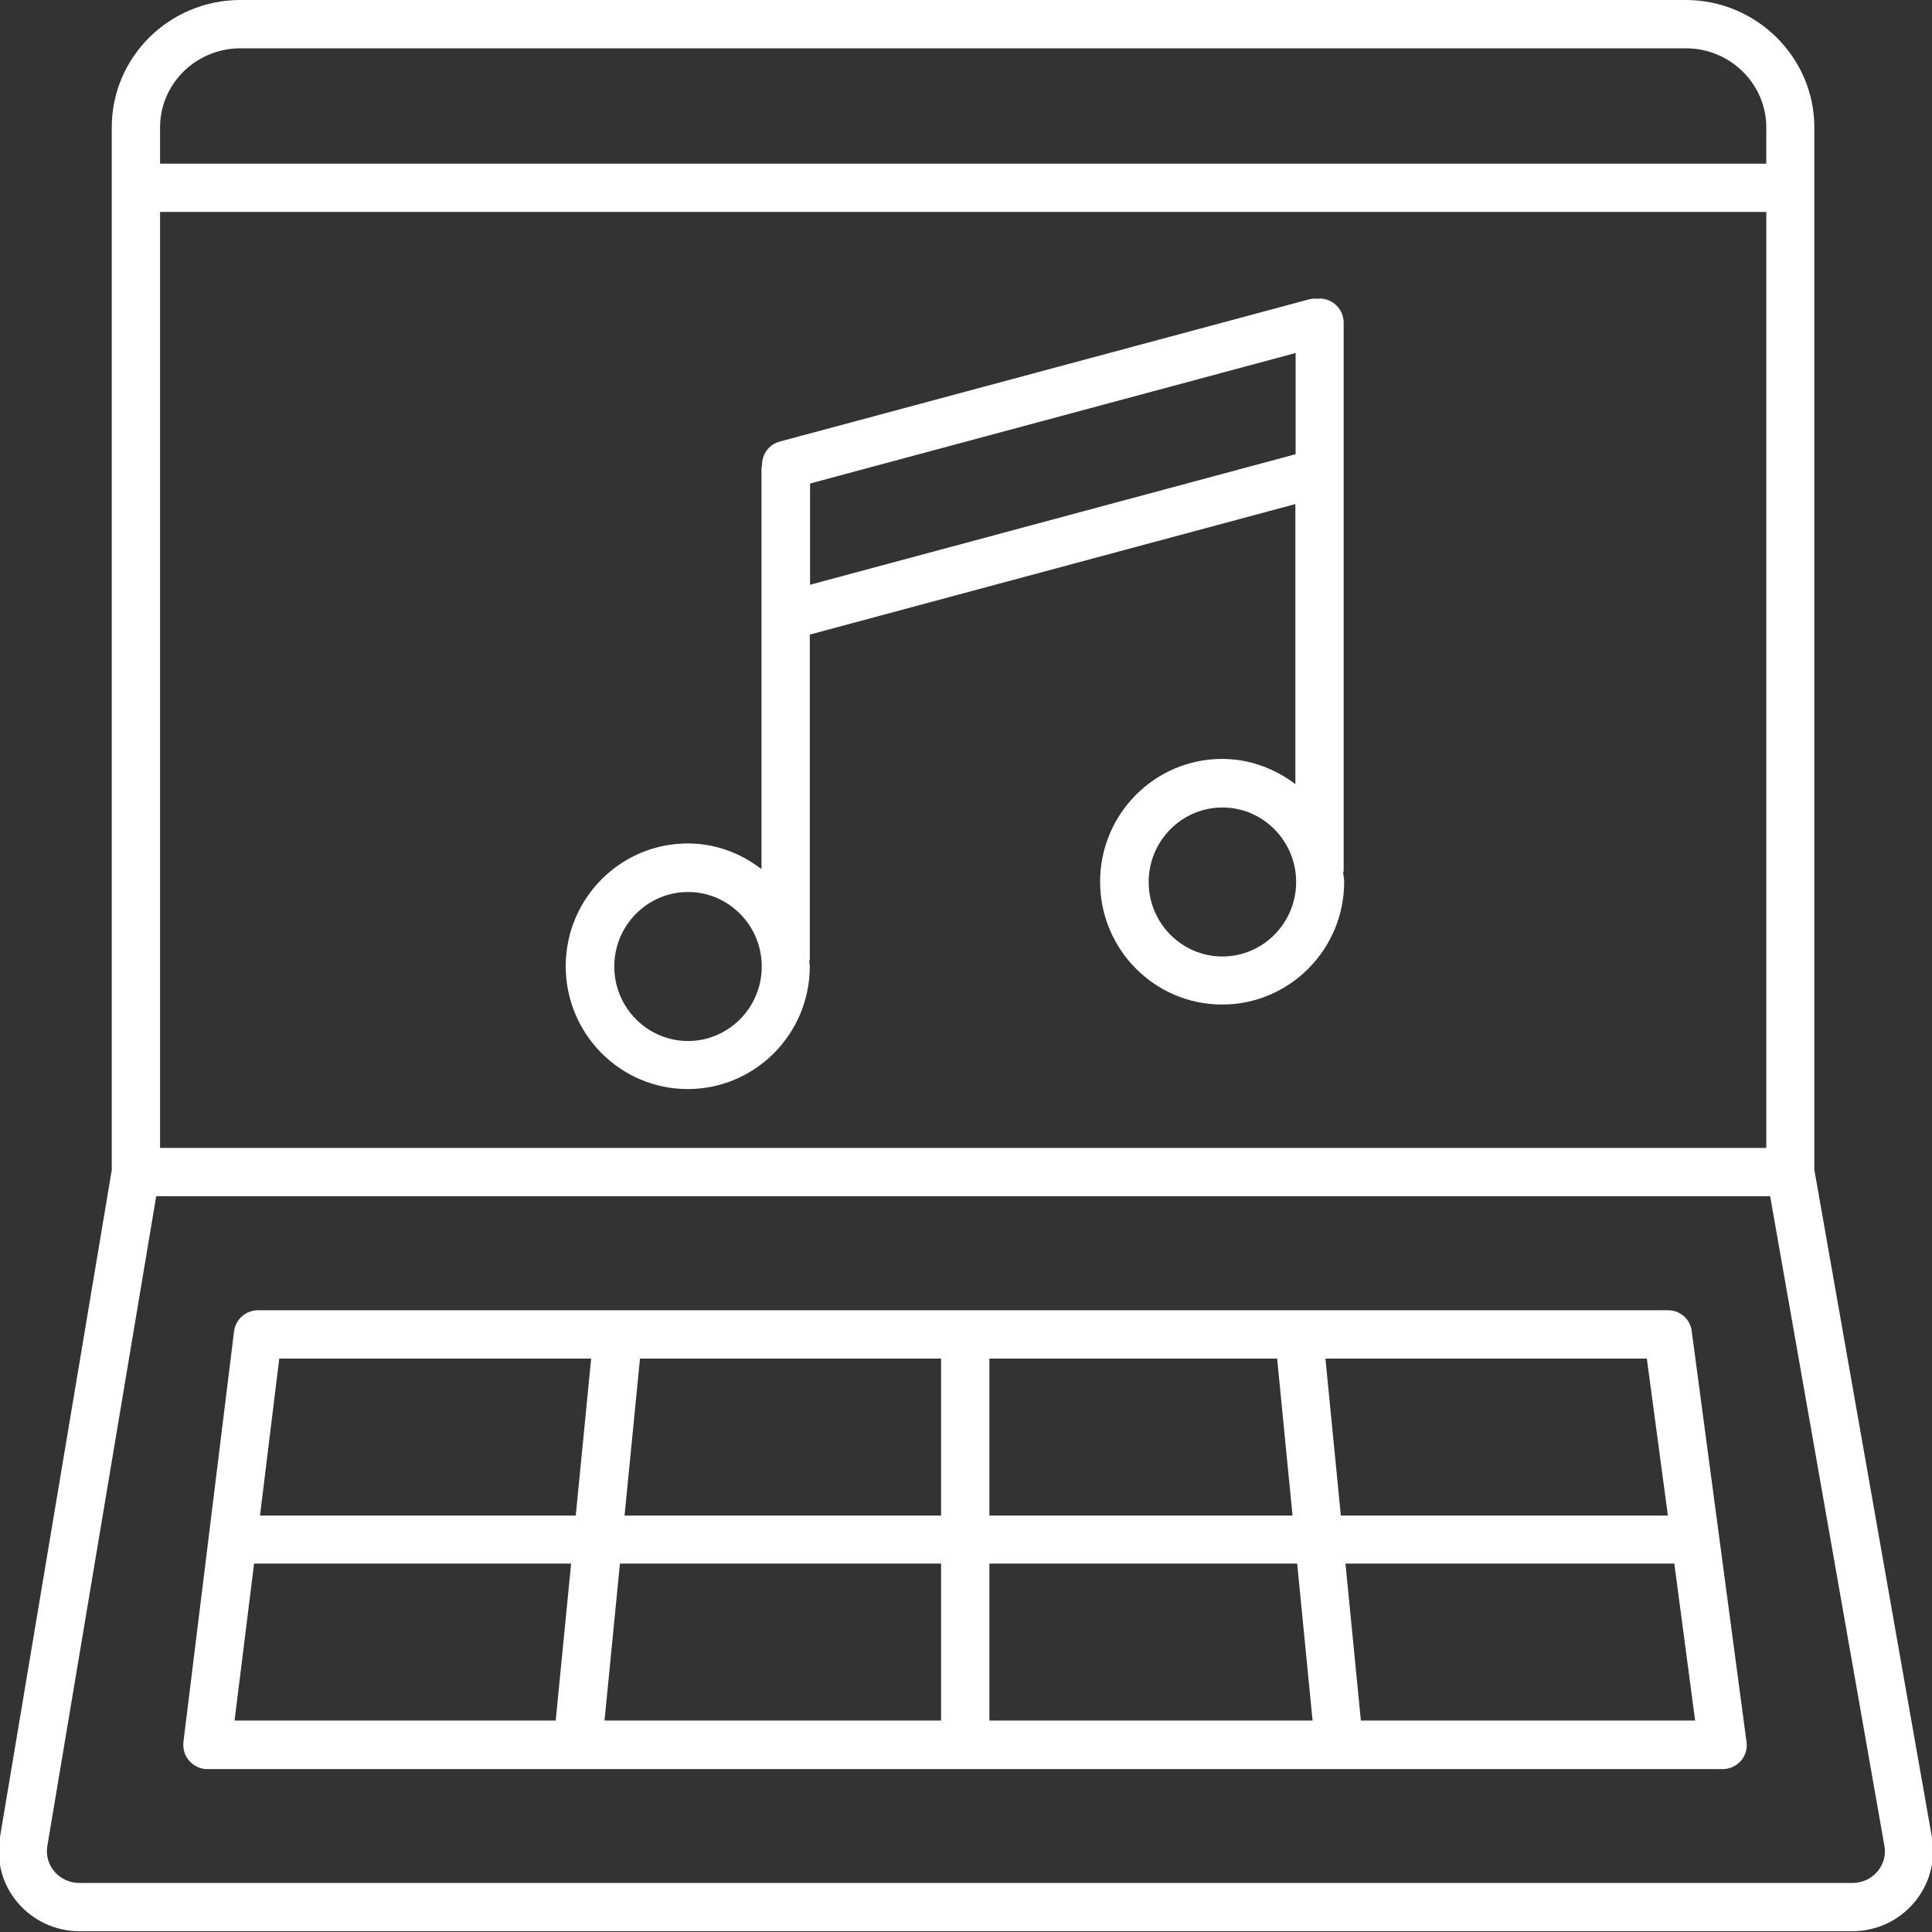
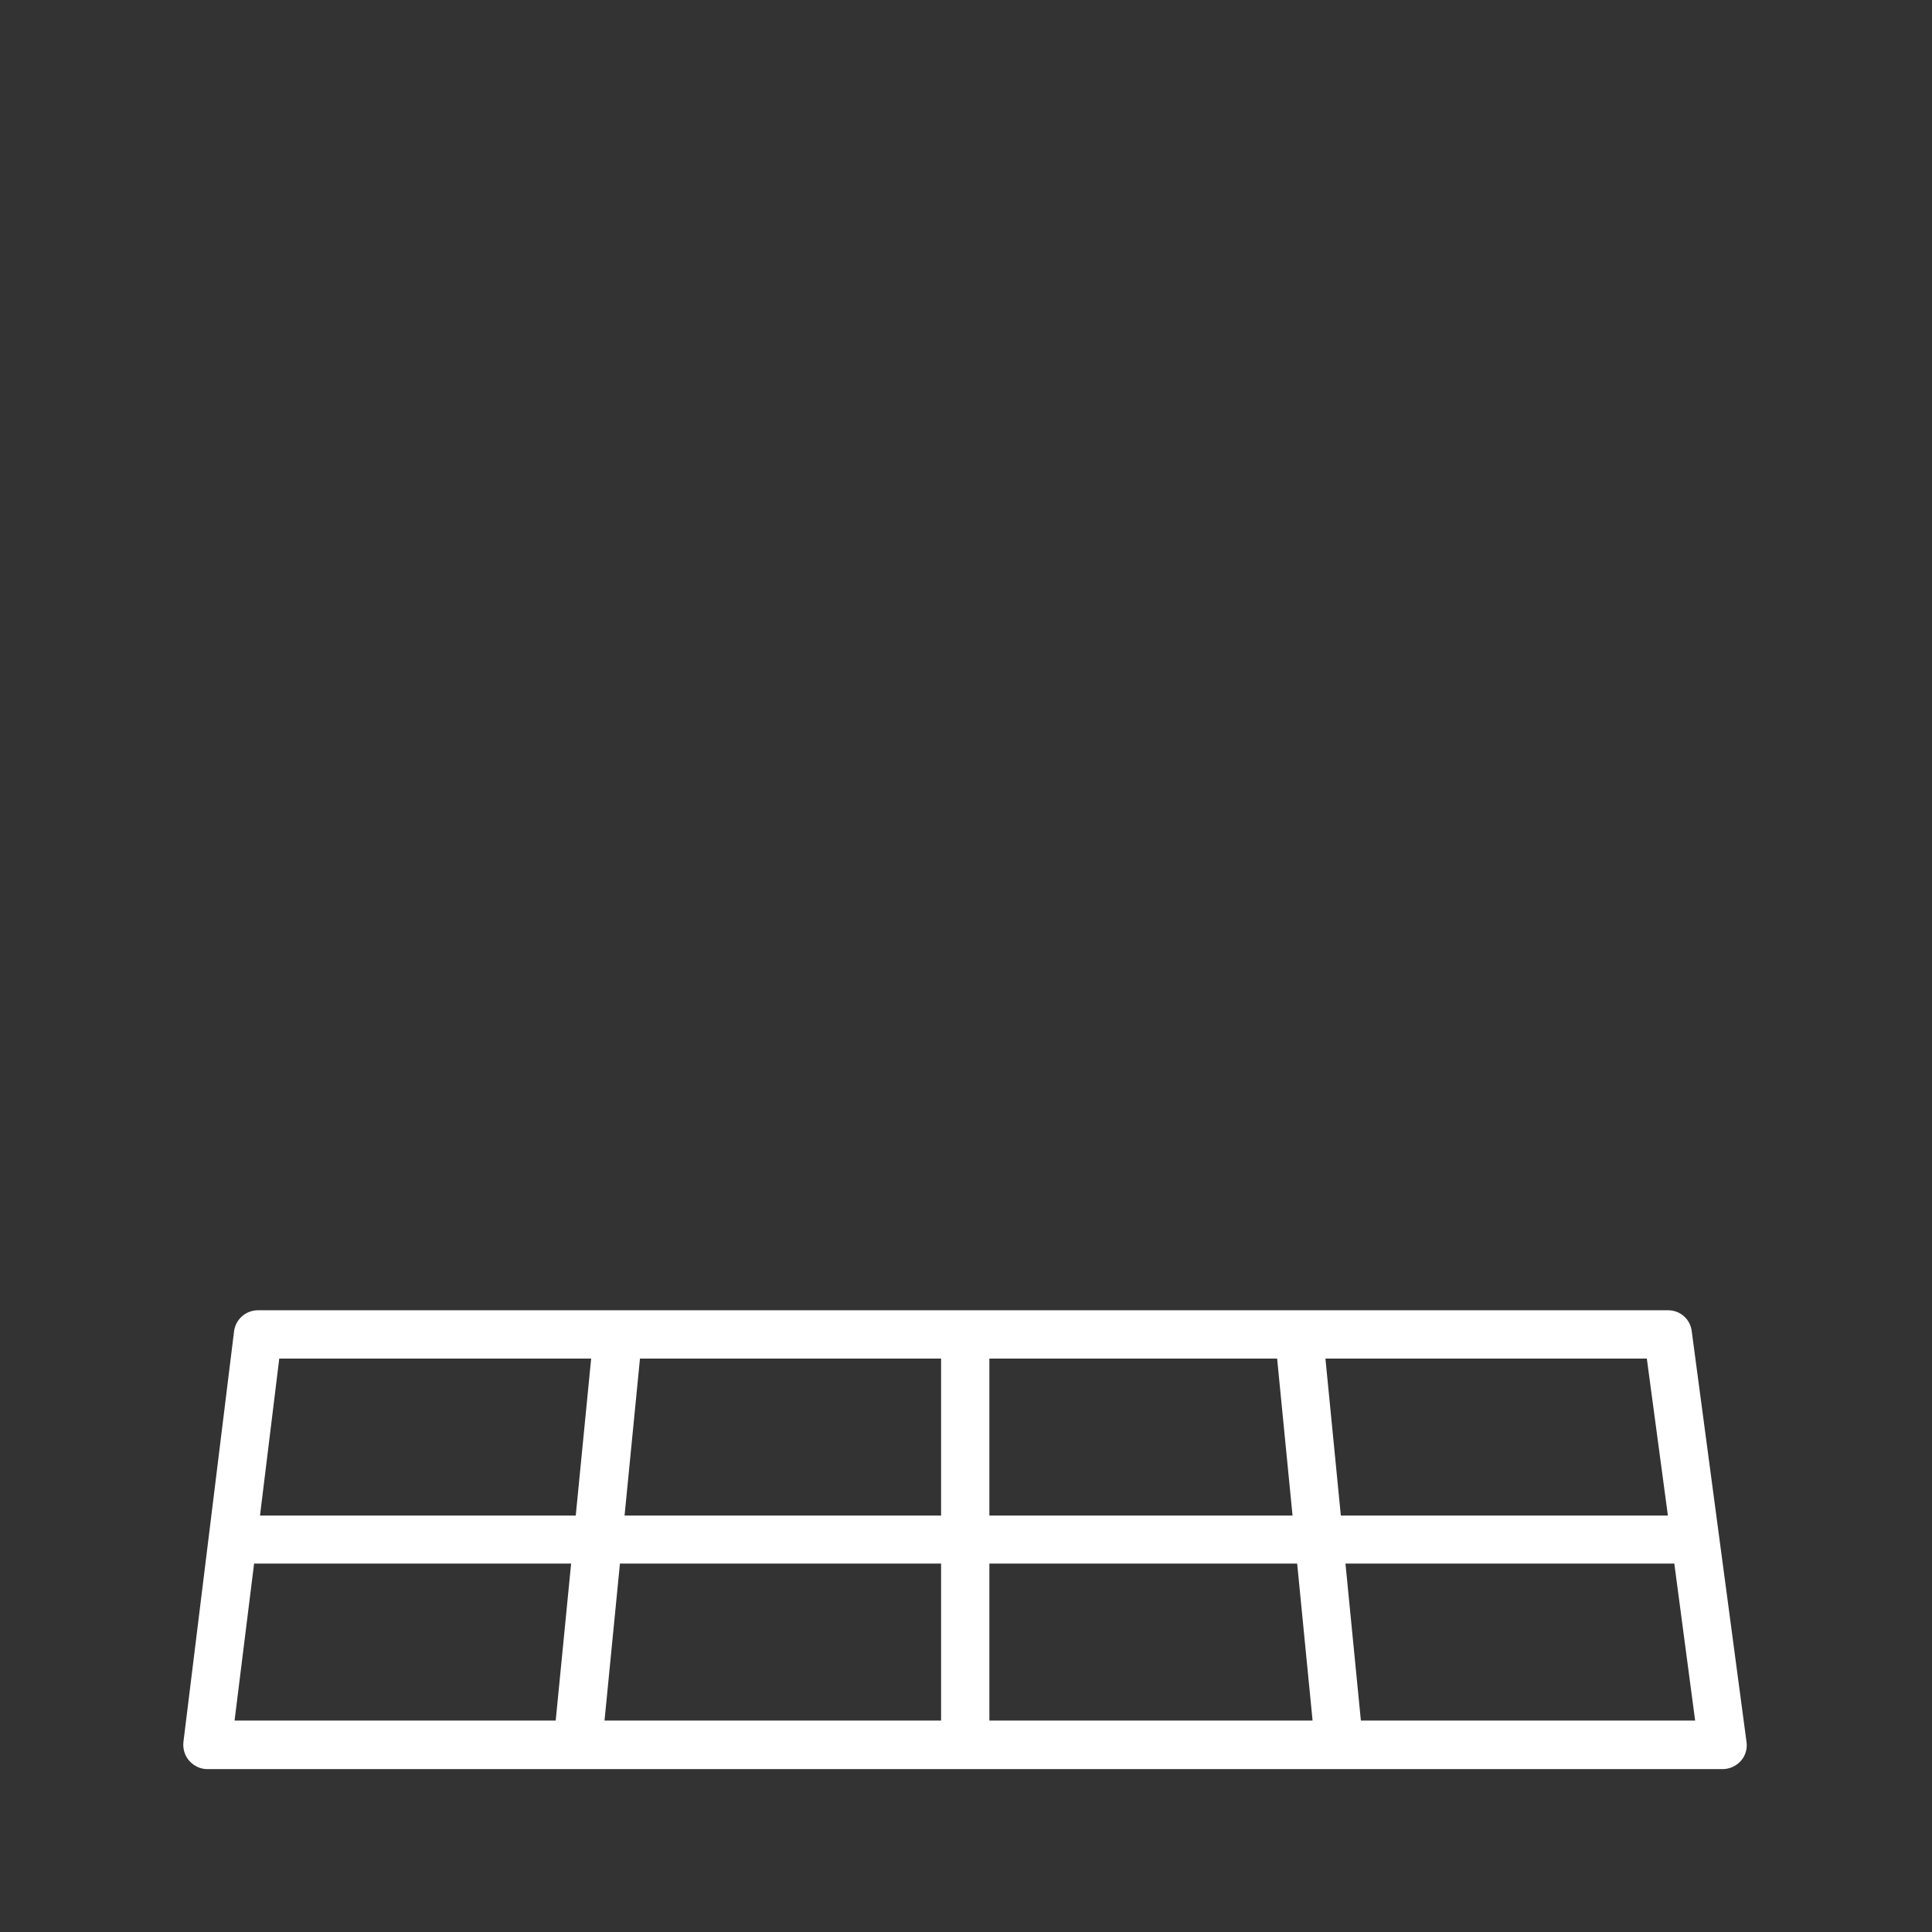
<svg xmlns="http://www.w3.org/2000/svg" id="Capa_1" x="0px" y="0px" viewBox="0 0 752 752" style="enable-background:new 0 0 752 752;" xml:space="preserve">
  <rect x="0" y="0" width="752" height="752" fill="#333333" stroke="none" />
  <style type="text/css">	.st0{fill:#FFFFFF;}</style>
  <g>
-     <path class="st0" d="M706.2,455.3V49.6c0-27.3-22.5-49.6-50.1-49.6H93.6C65.9,0,43.5,22.2,43.5,49.6v405.8L-0.1,715.6  c-1.4,9,1.1,18.1,7,25c6,7,14.7,11.1,24,11.1H721c9.3,0,18.1-4.1,24.1-11.2c5.9-7,8.4-16.2,6.9-25.2L706.2,455.3z M62.3,82.5h625.2  v364.3H62.3V82.5z M93.6,18.8h562.6c17.2,0,31.3,13.8,31.3,30.8v14.1H62.3V49.6C62.3,32.6,76.3,18.8,93.6,18.8L93.6,18.8z   M730.8,728.4c-2.4,2.9-6,4.5-9.7,4.5H30.9c-3.8,0-7.3-1.6-9.7-4.4c-2.4-2.8-3.3-6.3-2.8-9.8l42.4-253.1H689l44.5,253  C734.1,722.1,733.1,725.7,730.8,728.4L730.8,728.4z" />
    <path class="st0" d="M649.3,510H100.4c-4.7,0-8.7,3.5-9.3,8.2L71.4,678c-0.3,2.7,0.5,5.4,2.3,7.4s4.3,3.2,7,3.2h589.8  c2.7,0,5.3-1.2,7.1-3.2s2.6-4.8,2.2-7.4l-21.3-159.7C658,513.5,654,510,649.3,510L649.3,510z M649.2,589.9H521.9l-6-61.1H641  L649.2,589.9z M366.3,608.6v61.1h-131l6-61.1H366.3z M243.1,589.9l6-61.1h117.2v61.1H243.1z M385.1,608.6h119.8l6,61.1H385.1  L385.1,608.6z M385.1,589.9v-61.1h112l6,61.1H385.1z M230.1,528.8l-6,61.1H101.2l7.5-61.1H230.1z M98.9,608.6h123.4l-6,61.1h-125  L98.9,608.6z M529.7,669.7l-6-61.1h128l8.1,61.1H529.7z" />
-     <path class="st0" d="M523,339V125.6c0-5.2-4.2-9.4-9.4-9.4c-0.2,0-0.3,0.1-0.5,0.1c-1.1-0.1-2.3-0.1-3.5,0.2l-206.2,55.4  c-4.3,1.2-6.9,5.1-6.8,9.4c0,0.3-0.2,0.6-0.2,0.9v156.1c-8-6.2-17.9-10-28.7-10c-26.2,0-47.5,21.4-47.5,47.8s21.3,47.8,47.5,47.8  s47.5-21.4,47.5-47.8c0-0.6-0.2-1.2-0.2-1.8c0-0.3,0.2-0.6,0.2-0.9V247l189-50.8v109c-8-6-17.7-9.8-28.5-9.8  c-26.2,0-47.5,21.4-47.5,47.8s21.3,47.8,47.5,47.8s47.5-21.4,47.5-47.8c0-1.3-0.3-2.4-0.4-3.7C522.9,339.4,523,339.2,523,339  L523,339z M267.8,405.2c-15.8,0-28.7-13-28.7-29s12.9-29,28.7-29s28.7,13,28.7,29S283.6,405.2,267.8,405.2z M315.3,227.6v-39.4  l189-50.8v39.4L315.3,227.6z M475.8,372.3c-15.8,0-28.7-13-28.7-29s12.9-29,28.7-29c15.8,0,28.7,13,28.7,29  S491.6,372.3,475.8,372.3z" />
  </g>
</svg>